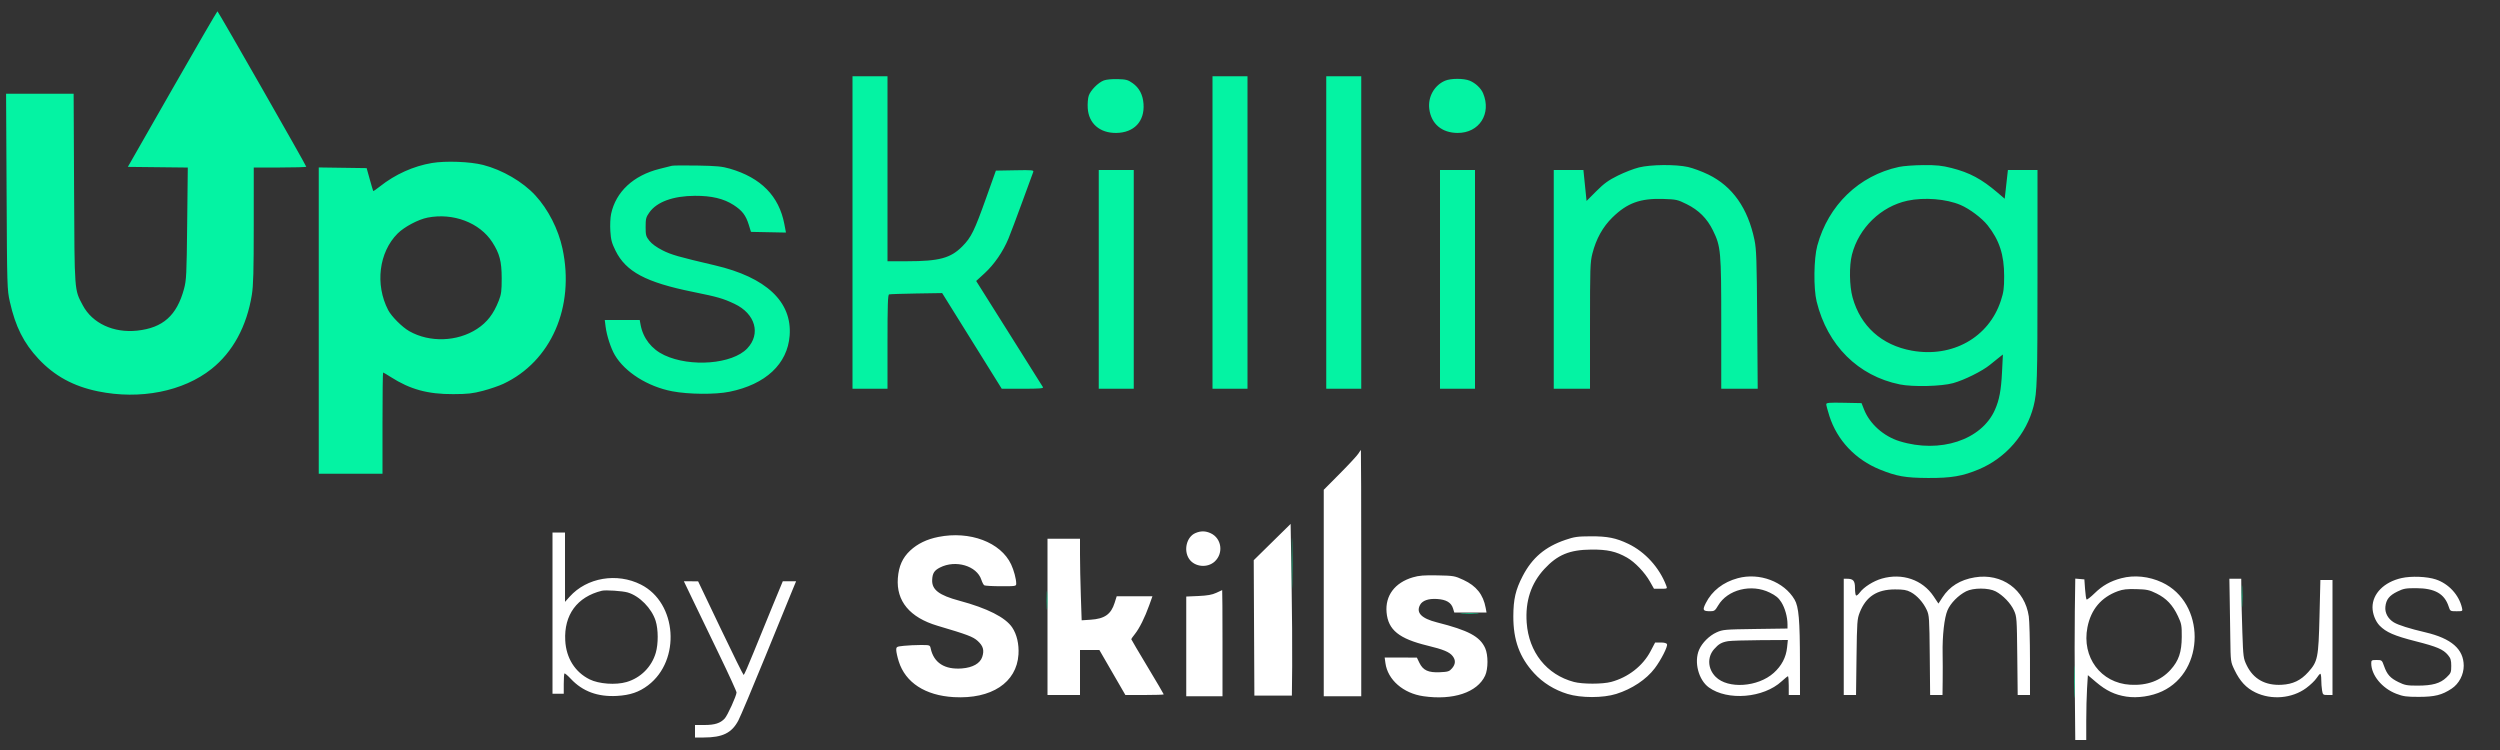
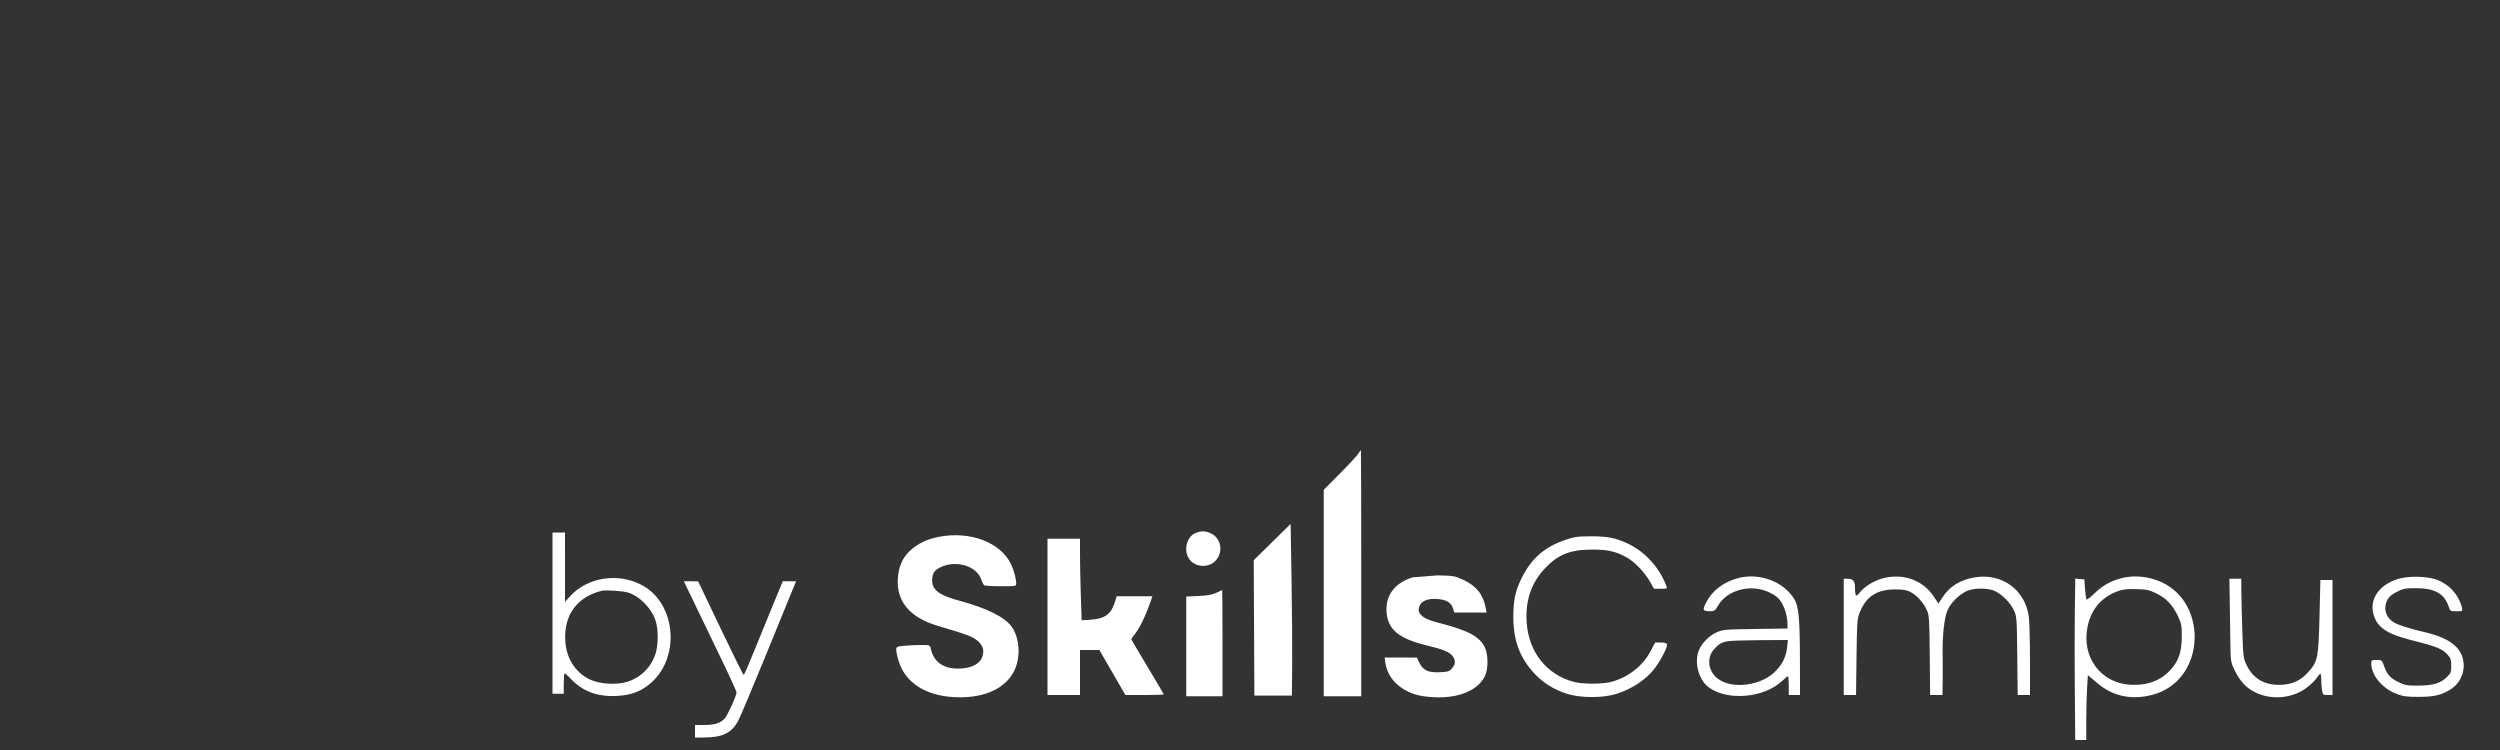
<svg xmlns="http://www.w3.org/2000/svg" width="2000" height="600" viewBox="0 0 2000 600" version="1.1">
  <rect x="0" y="0" width="2000" height="600" fill="#333333" stroke="none" />
-   <path d="M 1086.797 362.750 C 1085.898 364.262, 1079.276 371.426, 1072.081 378.668 L 1059 391.836 1059 474.418 L 1059 557 1074 557 L 1089 557 1089 458.500 C 1089 404.325, 1088.872 360, 1088.716 360 C 1088.559 360, 1087.696 361.238, 1086.797 362.750 M 1017.741 433.647 L 1002.983 448.161 1003.241 502.331 L 1003.500 556.500 1018.500 556.500 L 1033.500 556.500 1033.740 533 C 1033.871 520.075, 1033.646 489.167, 1033.240 464.317 L 1032.500 419.133 1017.741 433.647 M 956.270 426.483 C 949.278 429.522, 946.682 440.249, 951.280 447.102 C 955.648 453.612, 965.957 454.645, 971.828 449.160 C 978.956 442.502, 977.309 430.747, 968.674 426.649 C 964.473 424.656, 960.591 424.604, 956.270 426.483 M 442 490.500 L 442 555 446.500 555 L 451 555 451 547.167 C 451 542.858, 451.252 539.081, 451.560 538.773 C 451.868 538.466, 454.184 540.420, 456.707 543.117 C 466.043 553.099, 478.195 557.598, 493.500 556.741 C 504.086 556.148, 511.289 553.694, 518.476 548.233 C 544.882 528.169, 541.638 482.287, 512.782 467.687 C 493.556 457.959, 469.488 462.027, 455.753 477.326 L 452.005 481.500 452.003 453.750 L 452 426 447 426 L 442 426 442 490.500 M 750.713 429.538 C 741.441 431.382, 734.001 434.984, 728.139 440.466 C 722.018 446.192, 719.002 452.933, 718.278 462.508 C 716.888 480.881, 727.855 494.051, 750 500.602 C 773.919 507.678, 778.407 509.373, 782.124 512.731 C 786.552 516.732, 787.542 520.191, 785.787 525.539 C 784.085 530.727, 778.238 534.051, 769.592 534.745 C 755.773 535.854, 747.012 530.258, 744.550 518.750 C 743.973 516.053, 743.819 516, 736.628 516 C 732.594 516, 726.527 516.289, 723.147 516.642 C 717.262 517.257, 717 517.402, 717 520.037 C 717 521.551, 717.902 525.649, 719.005 529.145 C 724.350 546.090, 740.222 556.392, 763 557.702 C 793.121 559.433, 813.330 546.120, 814.776 523.593 C 815.303 515.378, 813.468 507.473, 809.753 501.961 C 804.311 493.886, 789.872 486.583, 767.449 480.564 C 751.263 476.220, 745.425 471.770, 745.734 464.014 C 745.948 458.648, 747.373 456.360, 751.959 454.021 C 764.495 447.626, 781.445 452.636, 785.088 463.813 C 785.749 465.841, 786.787 467.831, 787.395 468.235 C 788.003 468.639, 794.013 468.976, 800.750 468.985 C 812.799 469, 813 468.963, 812.976 466.750 C 812.935 463.041, 811.104 456.199, 808.891 451.492 C 800.586 433.822, 775.937 424.521, 750.713 429.538 M 1252.275 431.911 C 1236.076 437.453, 1225.747 446.213, 1218.140 460.861 C 1212.466 471.787, 1210.714 479.317, 1210.663 493 C 1210.593 512.033, 1215.625 525.845, 1227.253 538.535 C 1234.271 546.194, 1243.519 551.940, 1254 555.152 C 1264.830 558.472, 1282.413 558.469, 1293 555.145 C 1305.605 551.188, 1317.085 543.543, 1323.823 534.618 C 1328.827 527.991, 1334.301 517.226, 1333.598 515.396 C 1333.250 514.489, 1331.494 514, 1328.586 514 L 1324.109 514 1320.424 521.014 C 1314.243 532.775, 1302.472 541.927, 1288.869 545.547 C 1281.967 547.384, 1266.033 547.384, 1259.131 545.547 C 1237.343 539.748, 1223.028 521.791, 1221.350 498.154 C 1220.128 480.938, 1224.813 466.717, 1235.513 455.160 C 1246.028 443.802, 1255.654 439.823, 1273 439.664 C 1285.861 439.547, 1292.893 441.122, 1301.585 446.066 C 1307.940 449.680, 1315.804 457.910, 1319.990 465.329 L 1323.191 471 1328.571 471 C 1333.876 471, 1333.938 470.966, 1333.013 468.534 C 1327.511 454.062, 1316.090 441.486, 1302.607 435.051 C 1292.744 430.344, 1285.984 428.994, 1272.540 429.049 C 1262.032 429.091, 1259.454 429.456, 1252.275 431.911 M 838 493.500 L 838 556 851 556 L 864 556 864 538 L 864 520 871.750 520.005 L 879.500 520.010 889.903 538.005 L 900.307 556 915.653 556 C 924.094 556, 931 555.775, 931 555.500 C 931 555.225, 925.150 545.274, 918 533.386 C 910.850 521.498, 905 511.571, 905 511.327 C 905 511.083, 906.325 509.222, 907.944 507.191 C 911.538 502.685, 915.895 493.929, 919.361 484.250 L 921.957 477 907.661 477 L 893.365 477 891.695 482.298 C 888.805 491.466, 883.678 495.051, 872.413 495.782 L 865.325 496.242 864.663 476.460 C 864.298 465.580, 864 450.901, 864 443.839 L 864 431 851 431 L 838 431 838 493.500 M 1130.263 461.871 C 1115.838 466.125, 1108.047 476.549, 1109.263 489.968 C 1110.532 503.959, 1119.197 510.969, 1142.077 516.514 C 1154.681 519.570, 1159.526 521.582, 1162.073 524.819 C 1164.653 528.100, 1164.501 531.305, 1161.608 534.669 C 1159.462 537.164, 1158.460 537.484, 1151.858 537.783 C 1142.625 538.201, 1138.412 536.252, 1135.500 530.218 L 1133.500 526.072 1120.614 526.036 L 1107.728 526 1108.345 530.503 C 1110.172 543.833, 1122.558 554.644, 1138.673 556.973 C 1162.492 560.417, 1181.853 553.964, 1188.100 540.500 C 1190.598 535.116, 1190.616 523.952, 1188.135 518.491 C 1183.888 509.143, 1174.826 504.309, 1149.500 497.880 C 1137.117 494.737, 1132.699 490.167, 1136.030 483.945 C 1137.903 480.443, 1142.750 478.751, 1149.646 479.190 C 1157.038 479.661, 1161.006 482.028, 1162.457 486.831 L 1163.414 490 1176.318 490 L 1189.223 490 1188.532 486.250 C 1186.586 475.676, 1181.043 468.708, 1170.794 463.952 C 1163.786 460.699, 1162.971 460.556, 1150 460.299 C 1139.239 460.086, 1135.235 460.405, 1130.263 461.871 M 1390.265 462.542 C 1378.520 465.705, 1369.570 472.669, 1364.638 482.482 C 1361.808 488.113, 1362.266 488.960, 1368.155 488.985 C 1371.441 488.998, 1372.079 488.541, 1374.472 484.458 C 1381.984 471.639, 1401.102 466.837, 1415.805 474.076 C 1420.668 476.469, 1422.855 478.279, 1425.028 481.705 C 1427.970 486.344, 1430 493.594, 1430 499.462 L 1430 502.826 1404.250 503.184 C 1379.787 503.523, 1378.238 503.659, 1373.258 505.890 C 1367.446 508.495, 1361.627 514.299, 1359.251 519.860 C 1355.085 529.614, 1358.817 543.957, 1367.077 549.941 C 1382.105 560.827, 1410.821 558.423, 1425.313 545.066 C 1427.739 542.829, 1430.011 541, 1430.362 541 C 1430.713 541, 1431 544.375, 1431 548.500 L 1431 556 1435.500 556 L 1440 556 1439.964 529.750 C 1439.918 495.871, 1439.017 485.411, 1435.648 479.662 C 1427.231 465.299, 1407.568 457.881, 1390.265 462.542 M 1505.475 462.868 C 1498.724 464.802, 1491.064 469.641, 1487.830 474.017 C 1486.648 475.614, 1485.304 476.688, 1484.841 476.402 C 1484.378 476.116, 1484 473.449, 1484 470.476 C 1484 464.586, 1482.635 463, 1477.566 463 L 1475 463 1475 509.500 L 1475 556 1479.912 556 L 1484.824 556 1485.211 525.750 C 1485.574 497.402, 1485.738 495.149, 1487.807 489.921 C 1492.827 477.241, 1501.558 471.546, 1516 471.532 C 1522.824 471.526, 1525.307 471.954, 1528.595 473.703 C 1533.630 476.383, 1538.604 481.919, 1541.394 487.949 C 1543.372 492.223, 1543.518 494.429, 1543.802 524.250 L 1544.104 556 1549.052 556 L 1554 556 1554.144 544.250 C 1554.224 537.788, 1554.206 528.225, 1554.104 523 C 1553.825 508.587, 1555.443 494.166, 1558.008 488.202 C 1560.454 482.518, 1566.583 476.274, 1572.861 473.071 C 1578.608 470.139, 1590.919 470.153, 1596.515 473.097 C 1602.418 476.203, 1608.580 482.630, 1611.187 488.401 C 1613.406 493.314, 1613.502 494.638, 1613.820 524.750 L 1614.151 556 1619.075 556 L 1624 556 1623.980 527.750 C 1623.969 512.212, 1623.545 496.634, 1623.039 493.131 C 1619.932 471.643, 1601.486 458.315, 1579.807 461.895 C 1568.183 463.814, 1559.663 469.110, 1553.908 477.993 L 1550.754 482.860 1546.874 477.050 C 1538.008 463.772, 1521.756 458.205, 1505.475 462.868 M 1697 462.591 C 1688.297 464.901, 1681.952 468.475, 1675.709 474.585 C 1672.524 477.701, 1669.620 479.953, 1669.256 479.590 C 1668.893 479.226, 1668.349 475.457, 1668.047 471.214 L 1667.500 463.500 1663.860 463.196 L 1660.219 462.892 1659.860 488.696 C 1659.662 502.888, 1659.660 531.938, 1659.856 553.250 L 1660.212 592 1664.606 592 L 1669 592 1669 576.656 C 1669 568.216, 1669.292 556.544, 1669.648 550.719 L 1670.296 540.126 1676.898 545.730 C 1684.909 552.531, 1691.874 555.859, 1701.074 557.283 C 1710.065 558.675, 1721.218 557.019, 1729.759 553.024 C 1764.437 536.805, 1764.366 482.169, 1729.646 465.921 C 1719.231 461.048, 1707.373 459.838, 1697 462.591 M 1921.166 462.470 C 1907.243 465.632, 1898.032 474.913, 1898.006 485.807 C 1897.993 490.965, 1900.342 497.045, 1903.671 500.473 C 1908.833 505.788, 1915.449 508.663, 1932.514 513.004 C 1949.645 517.361, 1954.505 519.434, 1958.374 524.033 C 1960.522 526.585, 1961 528.169, 1961 532.732 C 1961 537.906, 1960.720 538.576, 1957.134 541.987 C 1952.122 546.756, 1945.925 548.500, 1934 548.500 C 1925.610 548.500, 1923.831 548.171, 1918.774 545.688 C 1912.182 542.451, 1909.668 539.649, 1907.253 532.849 C 1905.558 528.077, 1905.463 528, 1901.265 528 C 1897.324 528, 1897 528.200, 1897 530.634 C 1897 540.120, 1905.621 550.623, 1917 555 C 1922.583 557.147, 1925.123 557.499, 1935 557.493 C 1947.823 557.485, 1953.565 556.048, 1961.336 550.901 C 1967.178 547.031, 1971.009 539.741, 1970.978 532.554 C 1970.920 519.293, 1961.123 510.755, 1940.377 505.886 C 1927.614 502.891, 1918.606 500.047, 1915.065 497.893 C 1910.399 495.056, 1907.811 490.288, 1908.302 485.434 C 1908.889 479.631, 1911.387 476.448, 1917.848 473.275 C 1922.849 470.820, 1924.594 470.505, 1933 470.540 C 1947.860 470.601, 1955.614 474.998, 1958.939 485.250 C 1960.131 488.925, 1960.255 489, 1965.186 489 C 1970.162 489, 1970.210 488.970, 1969.578 486.250 C 1967.173 475.897, 1958.911 466.933, 1948.634 463.528 C 1941.573 461.188, 1928.953 460.702, 1921.166 462.470 M 1783.744 477.249 C 1783.879 485.087, 1784.104 500.050, 1784.244 510.500 C 1784.500 529.496, 1784.501 529.501, 1787.626 536 C 1791.955 545.003, 1796.927 550.354, 1804.292 553.935 C 1817.162 560.193, 1833.642 558.783, 1844.955 550.454 C 1848.257 548.023, 1851.981 544.457, 1853.230 542.529 C 1854.478 540.602, 1855.838 539.019, 1856.250 539.012 C 1856.662 539.006, 1857.005 541.138, 1857.011 543.750 C 1857.017 546.362, 1857.301 550.188, 1857.642 552.250 C 1858.234 555.830, 1858.437 556, 1862.131 556 L 1866 556 1866 510 L 1866 464 1861.154 464 L 1856.309 464 1855.600 493.109 C 1854.790 526.349, 1854.210 529.213, 1846.567 537.714 C 1840.604 544.346, 1834.302 547.347, 1825.326 547.827 C 1812.206 548.529, 1802.658 543.202, 1797.357 532.224 C 1794.711 526.745, 1794.563 525.624, 1793.891 506 C 1793.505 494.725, 1793.146 480.438, 1793.094 474.250 L 1793 463 1788.250 462.999 L 1783.500 462.997 1783.744 477.249 M 554.409 480.250 C 558.435 488.637, 567.935 508.325, 575.521 524 C 583.106 539.675, 589.276 553.175, 589.233 554 C 589.082 556.853, 582.044 572.325, 579.776 574.787 C 576.303 578.557, 571.807 580, 563.532 580 L 556 580 556 585 L 556 590 562.951 590 C 578.026 590, 585.409 586.379, 590.673 576.404 C 592.387 573.157, 602.134 550.025, 612.333 525 C 622.533 499.975, 632.230 476.238, 633.882 472.250 L 636.887 465 631.563 465 L 626.239 465 618.065 484.750 C 613.570 495.613, 606.675 512.487, 602.743 522.250 C 598.811 532.013, 595.301 540, 594.942 540 C 594.584 540, 586.238 523.140, 576.395 502.534 L 558.500 465.067 552.794 465.034 L 547.088 465 554.409 480.250 M 1694.287 472.944 C 1680.956 477.826, 1672.763 487.548, 1669.956 501.816 C 1665.249 525.742, 1680.627 546.419, 1704.153 547.797 C 1717.735 548.593, 1728.637 544.535, 1736.545 535.739 C 1743.010 528.548, 1745.327 521.685, 1745.403 509.500 C 1745.460 500.316, 1745.210 498.959, 1742.344 492.877 C 1738.163 484.002, 1733.123 478.678, 1725.221 474.788 C 1719.409 471.927, 1717.562 471.527, 1709.079 471.296 C 1701.649 471.093, 1698.330 471.463, 1694.287 472.944 M 481.500 472.597 C 461.696 477.470, 451.108 491.853, 452.193 512.409 C 452.933 526.447, 459.996 537.701, 471.710 543.505 C 479.129 547.182, 492.556 548.143, 501.237 545.620 C 512.517 542.340, 521.340 533.519, 524.618 522.243 C 526.712 515.041, 526.668 503.531, 524.521 496.705 C 521.366 486.674, 511.601 476.740, 502.177 473.975 C 498.009 472.752, 484.523 471.853, 481.500 472.597 M 973 474.273 C 969.707 475.814, 965.885 476.493, 958.750 476.805 L 949 477.233 949 517.116 L 949 557 963.500 557 L 978 557 978 514.500 C 978 491.125, 977.888 472.038, 977.750 472.084 C 977.612 472.131, 975.475 473.116, 973 474.273 M 1382.500 512.930 C 1377.307 513.812, 1374.942 515.164, 1371.270 519.345 C 1365.635 525.763, 1366.175 535.108, 1372.548 541.481 C 1382.398 551.332, 1406.338 549.694, 1419.007 538.304 C 1425.284 532.660, 1428.832 525.897, 1429.657 518.004 L 1430.285 512 1408.392 512.125 C 1396.352 512.194, 1384.700 512.556, 1382.500 512.930" stroke="none" fill="#ffffff" fill-rule="evenodd" />
-   <path d="M 137.854 71.250 L 102.279 133.500 126.253 133.768 L 150.227 134.036 149.748 178.768 C 149.306 220.008, 149.107 224.099, 147.196 231.169 C 141.459 252.396, 130.331 262.306, 109.759 264.509 C 90.837 266.536, 73.864 258.637, 66.227 244.252 C 59.423 231.437, 59.650 234.481, 59.260 150.750 L 58.907 75 31.888 75 L 4.869 75 5.265 153.250 C 5.651 229.783, 5.709 231.718, 7.888 241.432 C 12.340 261.282, 18.970 274.484, 30.847 287.150 C 43.632 300.785, 58.725 309.020, 78.331 313.058 C 112.021 319.998, 146.564 313.186, 169.238 295.133 C 186.240 281.596, 197.375 261.135, 201.465 235.915 C 202.676 228.448, 202.993 216.931, 202.996 180.250 L 203 134 224 134 C 235.550 134, 245 133.721, 245 133.379 C 245 132.383, 174.555 9.073, 173.964 9.035 C 173.669 9.016, 157.420 37.013, 137.854 71.250 M 682 186 L 682 311 696 311 L 710 311 710 273.469 C 710 244.329, 710.279 235.846, 711.250 235.527 C 711.938 235.302, 721.775 234.970, 733.111 234.790 L 753.723 234.462 777.560 272.731 L 801.397 311 818.257 311 C 831.477 311, 834.957 310.730, 834.372 309.750 C 833.962 309.063, 821.773 289.665, 807.284 266.644 L 780.942 224.788 787.651 218.644 C 795.380 211.567, 802.469 201.252, 806.793 190.790 C 808.451 186.781, 813.416 173.600, 817.827 161.500 C 822.238 149.400, 826.160 138.700, 826.541 137.723 C 827.190 136.061, 826.249 135.965, 811.968 136.223 L 796.702 136.500 789.012 158.083 C 779.504 184.766, 776.978 189.911, 769.865 197.086 C 760.507 206.525, 751.395 208.985, 725.750 208.994 L 710 209 710 135 L 710 61 696 61 L 682 61 682 186 M 970 186 L 970 311 984 311 L 998 311 998 186 L 998 61 984 61 L 970 61 970 186 M 1061 186 L 1061 311 1075 311 L 1089 311 1089 186 L 1089 61 1075 61 L 1061 61 1061 186 M 883.088 64.336 C 878.512 66.057, 872.402 72.251, 870.955 76.636 C 870.309 78.595, 869.962 83.069, 870.186 86.578 C 870.962 98.772, 879.805 106.473, 892.893 106.353 C 907.240 106.222, 915.827 97.109, 914.813 83.091 C 914.282 75.746, 911.391 70.255, 906.080 66.504 C 902.369 63.882, 900.880 63.479, 894.169 63.280 C 889.789 63.150, 885.037 63.603, 883.088 64.336 M 1156 64.592 C 1147.346 68.335, 1142.169 77.678, 1143.440 87.261 C 1145.013 99.120, 1153.423 106.240, 1165.983 106.349 C 1183.346 106.499, 1193.360 90.980, 1186.469 74.602 C 1184.773 70.570, 1180.445 66.501, 1175.782 64.553 C 1171.076 62.587, 1160.588 62.608, 1156 64.592 M 345.500 130.408 C 330.731 132.901, 316.189 139.459, 303.912 149.164 C 301.122 151.369, 298.724 153.022, 298.583 152.837 C 298.442 152.651, 297.198 148.450, 295.820 143.500 L 293.315 134.500 274.157 134.228 L 255 133.957 255 256.478 L 255 379 280.500 379 L 306 379 306 338.500 C 306 316.225, 306.216 298, 306.481 298 C 306.745 298, 309.522 299.638, 312.652 301.641 C 328.092 311.517, 342.188 315.381, 362.500 315.303 C 374.278 315.258, 378.075 314.836, 386.421 312.639 C 391.878 311.203, 399.158 308.711, 402.599 307.101 C 440.873 289.190, 459.989 245.510, 449.982 198.828 C 446.671 183.384, 438.568 167.500, 428.314 156.355 C 418.272 145.441, 401.993 135.940, 386.500 131.951 C 376.148 129.286, 356.522 128.547, 345.500 130.408 M 537.500 132.618 C 536.400 132.895, 531.909 134.024, 527.519 135.127 C 506.698 140.361, 492.675 153.429, 488.877 171.136 C 488.246 174.081, 487.976 180.132, 488.267 184.806 C 488.704 191.803, 489.390 194.405, 492.411 200.518 C 500.753 217.396, 516.724 225.893, 554.484 233.540 C 574.171 237.528, 578.479 238.768, 587.607 243.080 C 604.320 250.976, 608.888 267.161, 597.699 278.839 C 585.770 291.291, 552.471 293.960, 531.499 284.146 C 521.293 279.370, 514.418 270.562, 512.457 259.750 L 511.777 256 497.795 256 L 483.812 256 484.470 261.250 C 485.371 268.445, 488.627 278.505, 491.819 283.961 C 499.859 297.701, 518.144 309.264, 537.785 313.029 C 550.871 315.537, 572.322 315.708, 583.643 313.395 C 612.538 307.491, 629.975 291.204, 631.712 268.500 C 633.781 241.451, 613.012 221.900, 572 212.290 C 542.503 205.379, 537.072 203.823, 530.035 200.269 C 525.309 197.883, 521.457 195.090, 519.535 192.657 C 516.781 189.170, 516.500 188.136, 516.500 181.493 C 516.500 174.966, 516.825 173.713, 519.500 169.940 C 525.507 161.466, 538.514 156.731, 556 156.653 C 569.326 156.594, 578.966 158.886, 586.864 163.990 C 593.783 168.462, 596.667 172.224, 599.025 179.850 L 600.772 185.500 614.775 185.777 L 628.778 186.054 627.484 179.277 C 623.198 156.832, 608.828 142.206, 583.917 134.935 C 577.761 133.138, 573.354 132.714, 558 132.442 C 547.825 132.262, 538.600 132.341, 537.500 132.618 M 1311.145 133.953 C 1307.100 134.947, 1299.523 137.877, 1294.308 140.466 C 1286.726 144.230, 1283.267 146.733, 1277.038 152.962 L 1269.249 160.751 1267.987 148.375 L 1266.726 136 1254.863 136 L 1243 136 1243 223.500 L 1243 311 1257.500 311 L 1272 311 1272 260.660 C 1272 214.203, 1272.149 209.738, 1273.930 202.774 C 1276.923 191.072, 1282.227 181.516, 1289.901 174 C 1301.771 162.374, 1312.169 158.577, 1330.554 159.155 C 1341.005 159.483, 1342.027 159.709, 1349.301 163.304 C 1358.979 168.087, 1365.661 174.752, 1370.329 184.280 C 1376.694 197.272, 1377 200.696, 1377 258.958 L 1377 311 1391.581 311 L 1406.161 311 1405.759 255.750 C 1405.411 207.910, 1405.120 199.360, 1403.593 192 C 1398.307 166.519, 1386.025 149.085, 1366.717 139.654 C 1361.648 137.178, 1354.261 134.443, 1350.303 133.576 C 1340.366 131.400, 1320.774 131.589, 1311.145 133.953 M 1519.112 133.545 C 1487.165 140.475, 1462.657 164.115, 1453.843 196.500 C 1451.017 206.881, 1450.735 230.730, 1453.312 241.237 C 1461.913 276.292, 1486.515 300.789, 1519.902 307.543 C 1530.324 309.651, 1553.175 309.097, 1562.500 306.510 C 1571.434 304.032, 1585.779 296.905, 1591.893 291.908 C 1594.859 289.484, 1598.418 286.623, 1599.802 285.551 L 1602.318 283.602 1601.617 297.750 C 1600.901 312.219, 1599.447 319.940, 1595.949 327.848 C 1585.251 352.034, 1552.029 362.974, 1519.651 352.974 C 1506.830 349.014, 1495.725 339.072, 1491.195 327.500 L 1489.238 322.500 1475.119 322.223 C 1463.213 321.989, 1461 322.176, 1461 323.421 C 1461 324.233, 1462.113 328.407, 1463.474 332.698 C 1469.639 352.135, 1484.328 367.710, 1503.979 375.648 C 1517.452 381.090, 1524.341 382.294, 1542.500 382.383 C 1561.057 382.474, 1570.107 380.927, 1583.165 375.430 C 1604.678 366.376, 1621.156 347.352, 1626.849 325 C 1629.706 313.782, 1629.985 304.607, 1629.992 221.750 L 1630 136 1618.162 136 L 1606.325 136 1605.043 147.496 L 1603.762 158.992 1598.131 154.179 C 1585.324 143.232, 1575.726 138.084, 1561.304 134.425 C 1553.453 132.434, 1549.398 132.014, 1538.622 132.079 C 1531.405 132.123, 1522.625 132.783, 1519.112 133.545 M 879 223.500 L 879 311 893 311 L 907 311 907 223.500 L 907 136 893 136 L 879 136 879 223.500 M 1152 223.500 L 1152 311 1166 311 L 1180 311 1180 223.500 L 1180 136 1166 136 L 1152 136 1152 223.500 M 1526 160.560 C 1504.761 165.138, 1487.055 182.311, 1481.577 203.644 C 1479.259 212.673, 1479.490 228.698, 1482.071 238.013 C 1488.432 260.967, 1505.402 276.187, 1529.466 280.519 C 1561.877 286.355, 1591.033 270, 1600.667 240.578 C 1602.900 233.758, 1603.314 230.710, 1603.325 221 C 1603.344 203.926, 1599.538 192.186, 1590.124 180.276 C 1585.535 174.471, 1575.738 167.102, 1568.458 163.982 C 1557.102 159.114, 1539.346 157.683, 1526 160.560 M 342.056 174.090 C 334.594 175.554, 323.412 181.492, 318.081 186.824 C 303.125 201.780, 299.937 227.573, 310.515 248.029 C 313.149 253.123, 321.717 261.693, 327.415 264.934 C 343.632 274.158, 365.807 273.436, 381.572 263.169 C 389.705 257.873, 394.865 251.175, 399.035 240.500 C 401.037 235.376, 401.375 232.749, 401.355 222.500 C 401.329 209.141, 399.698 202.880, 393.881 193.815 C 383.827 178.147, 362.590 170.064, 342.056 174.090 M 1033.448 450.500 C 1033.447 468.650, 1033.582 476.216, 1033.748 467.314 C 1033.913 458.411, 1033.914 443.561, 1033.749 434.314 C 1033.583 425.066, 1033.448 432.350, 1033.448 450.500 M 1793.397 477 C 1793.397 484.975, 1793.553 488.238, 1793.743 484.250 C 1793.932 480.262, 1793.932 473.738, 1793.743 469.750 C 1793.553 465.762, 1793.397 469.025, 1793.397 477 M 837.382 480.500 C 837.384 487.100, 837.546 489.670, 837.741 486.211 C 837.937 482.752, 837.936 477.352, 837.738 474.211 C 837.540 471.070, 837.380 473.900, 837.382 480.500 M 1169.789 490.741 C 1173.248 490.937, 1178.648 490.936, 1181.789 490.738 C 1184.930 490.540, 1182.100 490.380, 1175.500 490.382 C 1168.900 490.384, 1166.330 490.546, 1169.789 490.741 M 1659.423 545.500 C 1659.424 557.050, 1659.570 561.638, 1659.747 555.696 C 1659.924 549.753, 1659.923 540.303, 1659.745 534.696 C 1659.567 529.088, 1659.422 533.950, 1659.423 545.500" stroke="none" fill="#04f3a3" fill-rule="evenodd" />
+   <path d="M 1086.797 362.750 C 1085.898 364.262, 1079.276 371.426, 1072.081 378.668 L 1059 391.836 1059 474.418 L 1059 557 1074 557 L 1089 557 1089 458.500 C 1089 404.325, 1088.872 360, 1088.716 360 C 1088.559 360, 1087.696 361.238, 1086.797 362.750 M 1017.741 433.647 L 1002.983 448.161 1003.241 502.331 L 1003.500 556.500 1018.500 556.500 L 1033.500 556.500 1033.740 533 C 1033.871 520.075, 1033.646 489.167, 1033.240 464.317 L 1032.500 419.133 1017.741 433.647 M 956.270 426.483 C 949.278 429.522, 946.682 440.249, 951.280 447.102 C 955.648 453.612, 965.957 454.645, 971.828 449.160 C 978.956 442.502, 977.309 430.747, 968.674 426.649 C 964.473 424.656, 960.591 424.604, 956.270 426.483 M 442 490.500 L 442 555 446.500 555 L 451 555 451 547.167 C 451 542.858, 451.252 539.081, 451.560 538.773 C 451.868 538.466, 454.184 540.420, 456.707 543.117 C 466.043 553.099, 478.195 557.598, 493.500 556.741 C 504.086 556.148, 511.289 553.694, 518.476 548.233 C 544.882 528.169, 541.638 482.287, 512.782 467.687 C 493.556 457.959, 469.488 462.027, 455.753 477.326 L 452.005 481.500 452.003 453.750 L 452 426 447 426 L 442 426 442 490.500 M 750.713 429.538 C 741.441 431.382, 734.001 434.984, 728.139 440.466 C 722.018 446.192, 719.002 452.933, 718.278 462.508 C 716.888 480.881, 727.855 494.051, 750 500.602 C 773.919 507.678, 778.407 509.373, 782.124 512.731 C 786.552 516.732, 787.542 520.191, 785.787 525.539 C 784.085 530.727, 778.238 534.051, 769.592 534.745 C 755.773 535.854, 747.012 530.258, 744.550 518.750 C 743.973 516.053, 743.819 516, 736.628 516 C 732.594 516, 726.527 516.289, 723.147 516.642 C 717.262 517.257, 717 517.402, 717 520.037 C 717 521.551, 717.902 525.649, 719.005 529.145 C 724.350 546.090, 740.222 556.392, 763 557.702 C 793.121 559.433, 813.330 546.120, 814.776 523.593 C 815.303 515.378, 813.468 507.473, 809.753 501.961 C 804.311 493.886, 789.872 486.583, 767.449 480.564 C 751.263 476.220, 745.425 471.770, 745.734 464.014 C 745.948 458.648, 747.373 456.360, 751.959 454.021 C 764.495 447.626, 781.445 452.636, 785.088 463.813 C 785.749 465.841, 786.787 467.831, 787.395 468.235 C 788.003 468.639, 794.013 468.976, 800.750 468.985 C 812.799 469, 813 468.963, 812.976 466.750 C 812.935 463.041, 811.104 456.199, 808.891 451.492 C 800.586 433.822, 775.937 424.521, 750.713 429.538 M 1252.275 431.911 C 1236.076 437.453, 1225.747 446.213, 1218.140 460.861 C 1212.466 471.787, 1210.714 479.317, 1210.663 493 C 1210.593 512.033, 1215.625 525.845, 1227.253 538.535 C 1234.271 546.194, 1243.519 551.940, 1254 555.152 C 1264.830 558.472, 1282.413 558.469, 1293 555.145 C 1305.605 551.188, 1317.085 543.543, 1323.823 534.618 C 1328.827 527.991, 1334.301 517.226, 1333.598 515.396 C 1333.250 514.489, 1331.494 514, 1328.586 514 L 1324.109 514 1320.424 521.014 C 1314.243 532.775, 1302.472 541.927, 1288.869 545.547 C 1281.967 547.384, 1266.033 547.384, 1259.131 545.547 C 1237.343 539.748, 1223.028 521.791, 1221.350 498.154 C 1220.128 480.938, 1224.813 466.717, 1235.513 455.160 C 1246.028 443.802, 1255.654 439.823, 1273 439.664 C 1285.861 439.547, 1292.893 441.122, 1301.585 446.066 C 1307.940 449.680, 1315.804 457.910, 1319.990 465.329 L 1323.191 471 1328.571 471 C 1333.876 471, 1333.938 470.966, 1333.013 468.534 C 1327.511 454.062, 1316.090 441.486, 1302.607 435.051 C 1292.744 430.344, 1285.984 428.994, 1272.540 429.049 C 1262.032 429.091, 1259.454 429.456, 1252.275 431.911 M 838 493.500 L 838 556 851 556 L 864 556 864 538 L 864 520 871.750 520.005 L 879.500 520.010 889.903 538.005 L 900.307 556 915.653 556 C 924.094 556, 931 555.775, 931 555.500 C 931 555.225, 925.150 545.274, 918 533.386 C 910.850 521.498, 905 511.571, 905 511.327 C 905 511.083, 906.325 509.222, 907.944 507.191 C 911.538 502.685, 915.895 493.929, 919.361 484.250 L 921.957 477 907.661 477 L 893.365 477 891.695 482.298 C 888.805 491.466, 883.678 495.051, 872.413 495.782 L 865.325 496.242 864.663 476.460 C 864.298 465.580, 864 450.901, 864 443.839 L 864 431 851 431 L 838 431 838 493.500 M 1130.263 461.871 C 1115.838 466.125, 1108.047 476.549, 1109.263 489.968 C 1110.532 503.959, 1119.197 510.969, 1142.077 516.514 C 1154.681 519.570, 1159.526 521.582, 1162.073 524.819 C 1164.653 528.100, 1164.501 531.305, 1161.608 534.669 C 1159.462 537.164, 1158.460 537.484, 1151.858 537.783 C 1142.625 538.201, 1138.412 536.252, 1135.500 530.218 L 1133.500 526.072 1120.614 526.036 L 1107.728 526 1108.345 530.503 C 1110.172 543.833, 1122.558 554.644, 1138.673 556.973 C 1162.492 560.417, 1181.853 553.964, 1188.100 540.500 C 1190.598 535.116, 1190.616 523.952, 1188.135 518.491 C 1183.888 509.143, 1174.826 504.309, 1149.500 497.880 C 1137.117 494.737, 1132.699 490.167, 1136.030 483.945 C 1137.903 480.443, 1142.750 478.751, 1149.646 479.190 C 1157.038 479.661, 1161.006 482.028, 1162.457 486.831 L 1163.414 490 1176.318 490 L 1189.223 490 1188.532 486.250 C 1186.586 475.676, 1181.043 468.708, 1170.794 463.952 C 1163.786 460.699, 1162.971 460.556, 1150 460.299 M 1390.265 462.542 C 1378.520 465.705, 1369.570 472.669, 1364.638 482.482 C 1361.808 488.113, 1362.266 488.960, 1368.155 488.985 C 1371.441 488.998, 1372.079 488.541, 1374.472 484.458 C 1381.984 471.639, 1401.102 466.837, 1415.805 474.076 C 1420.668 476.469, 1422.855 478.279, 1425.028 481.705 C 1427.970 486.344, 1430 493.594, 1430 499.462 L 1430 502.826 1404.250 503.184 C 1379.787 503.523, 1378.238 503.659, 1373.258 505.890 C 1367.446 508.495, 1361.627 514.299, 1359.251 519.860 C 1355.085 529.614, 1358.817 543.957, 1367.077 549.941 C 1382.105 560.827, 1410.821 558.423, 1425.313 545.066 C 1427.739 542.829, 1430.011 541, 1430.362 541 C 1430.713 541, 1431 544.375, 1431 548.500 L 1431 556 1435.500 556 L 1440 556 1439.964 529.750 C 1439.918 495.871, 1439.017 485.411, 1435.648 479.662 C 1427.231 465.299, 1407.568 457.881, 1390.265 462.542 M 1505.475 462.868 C 1498.724 464.802, 1491.064 469.641, 1487.830 474.017 C 1486.648 475.614, 1485.304 476.688, 1484.841 476.402 C 1484.378 476.116, 1484 473.449, 1484 470.476 C 1484 464.586, 1482.635 463, 1477.566 463 L 1475 463 1475 509.500 L 1475 556 1479.912 556 L 1484.824 556 1485.211 525.750 C 1485.574 497.402, 1485.738 495.149, 1487.807 489.921 C 1492.827 477.241, 1501.558 471.546, 1516 471.532 C 1522.824 471.526, 1525.307 471.954, 1528.595 473.703 C 1533.630 476.383, 1538.604 481.919, 1541.394 487.949 C 1543.372 492.223, 1543.518 494.429, 1543.802 524.250 L 1544.104 556 1549.052 556 L 1554 556 1554.144 544.250 C 1554.224 537.788, 1554.206 528.225, 1554.104 523 C 1553.825 508.587, 1555.443 494.166, 1558.008 488.202 C 1560.454 482.518, 1566.583 476.274, 1572.861 473.071 C 1578.608 470.139, 1590.919 470.153, 1596.515 473.097 C 1602.418 476.203, 1608.580 482.630, 1611.187 488.401 C 1613.406 493.314, 1613.502 494.638, 1613.820 524.750 L 1614.151 556 1619.075 556 L 1624 556 1623.980 527.750 C 1623.969 512.212, 1623.545 496.634, 1623.039 493.131 C 1619.932 471.643, 1601.486 458.315, 1579.807 461.895 C 1568.183 463.814, 1559.663 469.110, 1553.908 477.993 L 1550.754 482.860 1546.874 477.050 C 1538.008 463.772, 1521.756 458.205, 1505.475 462.868 M 1697 462.591 C 1688.297 464.901, 1681.952 468.475, 1675.709 474.585 C 1672.524 477.701, 1669.620 479.953, 1669.256 479.590 C 1668.893 479.226, 1668.349 475.457, 1668.047 471.214 L 1667.500 463.500 1663.860 463.196 L 1660.219 462.892 1659.860 488.696 C 1659.662 502.888, 1659.660 531.938, 1659.856 553.250 L 1660.212 592 1664.606 592 L 1669 592 1669 576.656 C 1669 568.216, 1669.292 556.544, 1669.648 550.719 L 1670.296 540.126 1676.898 545.730 C 1684.909 552.531, 1691.874 555.859, 1701.074 557.283 C 1710.065 558.675, 1721.218 557.019, 1729.759 553.024 C 1764.437 536.805, 1764.366 482.169, 1729.646 465.921 C 1719.231 461.048, 1707.373 459.838, 1697 462.591 M 1921.166 462.470 C 1907.243 465.632, 1898.032 474.913, 1898.006 485.807 C 1897.993 490.965, 1900.342 497.045, 1903.671 500.473 C 1908.833 505.788, 1915.449 508.663, 1932.514 513.004 C 1949.645 517.361, 1954.505 519.434, 1958.374 524.033 C 1960.522 526.585, 1961 528.169, 1961 532.732 C 1961 537.906, 1960.720 538.576, 1957.134 541.987 C 1952.122 546.756, 1945.925 548.500, 1934 548.500 C 1925.610 548.500, 1923.831 548.171, 1918.774 545.688 C 1912.182 542.451, 1909.668 539.649, 1907.253 532.849 C 1905.558 528.077, 1905.463 528, 1901.265 528 C 1897.324 528, 1897 528.200, 1897 530.634 C 1897 540.120, 1905.621 550.623, 1917 555 C 1922.583 557.147, 1925.123 557.499, 1935 557.493 C 1947.823 557.485, 1953.565 556.048, 1961.336 550.901 C 1967.178 547.031, 1971.009 539.741, 1970.978 532.554 C 1970.920 519.293, 1961.123 510.755, 1940.377 505.886 C 1927.614 502.891, 1918.606 500.047, 1915.065 497.893 C 1910.399 495.056, 1907.811 490.288, 1908.302 485.434 C 1908.889 479.631, 1911.387 476.448, 1917.848 473.275 C 1922.849 470.820, 1924.594 470.505, 1933 470.540 C 1947.860 470.601, 1955.614 474.998, 1958.939 485.250 C 1960.131 488.925, 1960.255 489, 1965.186 489 C 1970.162 489, 1970.210 488.970, 1969.578 486.250 C 1967.173 475.897, 1958.911 466.933, 1948.634 463.528 C 1941.573 461.188, 1928.953 460.702, 1921.166 462.470 M 1783.744 477.249 C 1783.879 485.087, 1784.104 500.050, 1784.244 510.500 C 1784.500 529.496, 1784.501 529.501, 1787.626 536 C 1791.955 545.003, 1796.927 550.354, 1804.292 553.935 C 1817.162 560.193, 1833.642 558.783, 1844.955 550.454 C 1848.257 548.023, 1851.981 544.457, 1853.230 542.529 C 1854.478 540.602, 1855.838 539.019, 1856.250 539.012 C 1856.662 539.006, 1857.005 541.138, 1857.011 543.750 C 1857.017 546.362, 1857.301 550.188, 1857.642 552.250 C 1858.234 555.830, 1858.437 556, 1862.131 556 L 1866 556 1866 510 L 1866 464 1861.154 464 L 1856.309 464 1855.600 493.109 C 1854.790 526.349, 1854.210 529.213, 1846.567 537.714 C 1840.604 544.346, 1834.302 547.347, 1825.326 547.827 C 1812.206 548.529, 1802.658 543.202, 1797.357 532.224 C 1794.711 526.745, 1794.563 525.624, 1793.891 506 C 1793.505 494.725, 1793.146 480.438, 1793.094 474.250 L 1793 463 1788.250 462.999 L 1783.500 462.997 1783.744 477.249 M 554.409 480.250 C 558.435 488.637, 567.935 508.325, 575.521 524 C 583.106 539.675, 589.276 553.175, 589.233 554 C 589.082 556.853, 582.044 572.325, 579.776 574.787 C 576.303 578.557, 571.807 580, 563.532 580 L 556 580 556 585 L 556 590 562.951 590 C 578.026 590, 585.409 586.379, 590.673 576.404 C 592.387 573.157, 602.134 550.025, 612.333 525 C 622.533 499.975, 632.230 476.238, 633.882 472.250 L 636.887 465 631.563 465 L 626.239 465 618.065 484.750 C 613.570 495.613, 606.675 512.487, 602.743 522.250 C 598.811 532.013, 595.301 540, 594.942 540 C 594.584 540, 586.238 523.140, 576.395 502.534 L 558.500 465.067 552.794 465.034 L 547.088 465 554.409 480.250 M 1694.287 472.944 C 1680.956 477.826, 1672.763 487.548, 1669.956 501.816 C 1665.249 525.742, 1680.627 546.419, 1704.153 547.797 C 1717.735 548.593, 1728.637 544.535, 1736.545 535.739 C 1743.010 528.548, 1745.327 521.685, 1745.403 509.500 C 1745.460 500.316, 1745.210 498.959, 1742.344 492.877 C 1738.163 484.002, 1733.123 478.678, 1725.221 474.788 C 1719.409 471.927, 1717.562 471.527, 1709.079 471.296 C 1701.649 471.093, 1698.330 471.463, 1694.287 472.944 M 481.500 472.597 C 461.696 477.470, 451.108 491.853, 452.193 512.409 C 452.933 526.447, 459.996 537.701, 471.710 543.505 C 479.129 547.182, 492.556 548.143, 501.237 545.620 C 512.517 542.340, 521.340 533.519, 524.618 522.243 C 526.712 515.041, 526.668 503.531, 524.521 496.705 C 521.366 486.674, 511.601 476.740, 502.177 473.975 C 498.009 472.752, 484.523 471.853, 481.500 472.597 M 973 474.273 C 969.707 475.814, 965.885 476.493, 958.750 476.805 L 949 477.233 949 517.116 L 949 557 963.500 557 L 978 557 978 514.500 C 978 491.125, 977.888 472.038, 977.750 472.084 C 977.612 472.131, 975.475 473.116, 973 474.273 M 1382.500 512.930 C 1377.307 513.812, 1374.942 515.164, 1371.270 519.345 C 1365.635 525.763, 1366.175 535.108, 1372.548 541.481 C 1382.398 551.332, 1406.338 549.694, 1419.007 538.304 C 1425.284 532.660, 1428.832 525.897, 1429.657 518.004 L 1430.285 512 1408.392 512.125 C 1396.352 512.194, 1384.700 512.556, 1382.500 512.930" stroke="none" fill="#ffffff" fill-rule="evenodd" />
</svg>